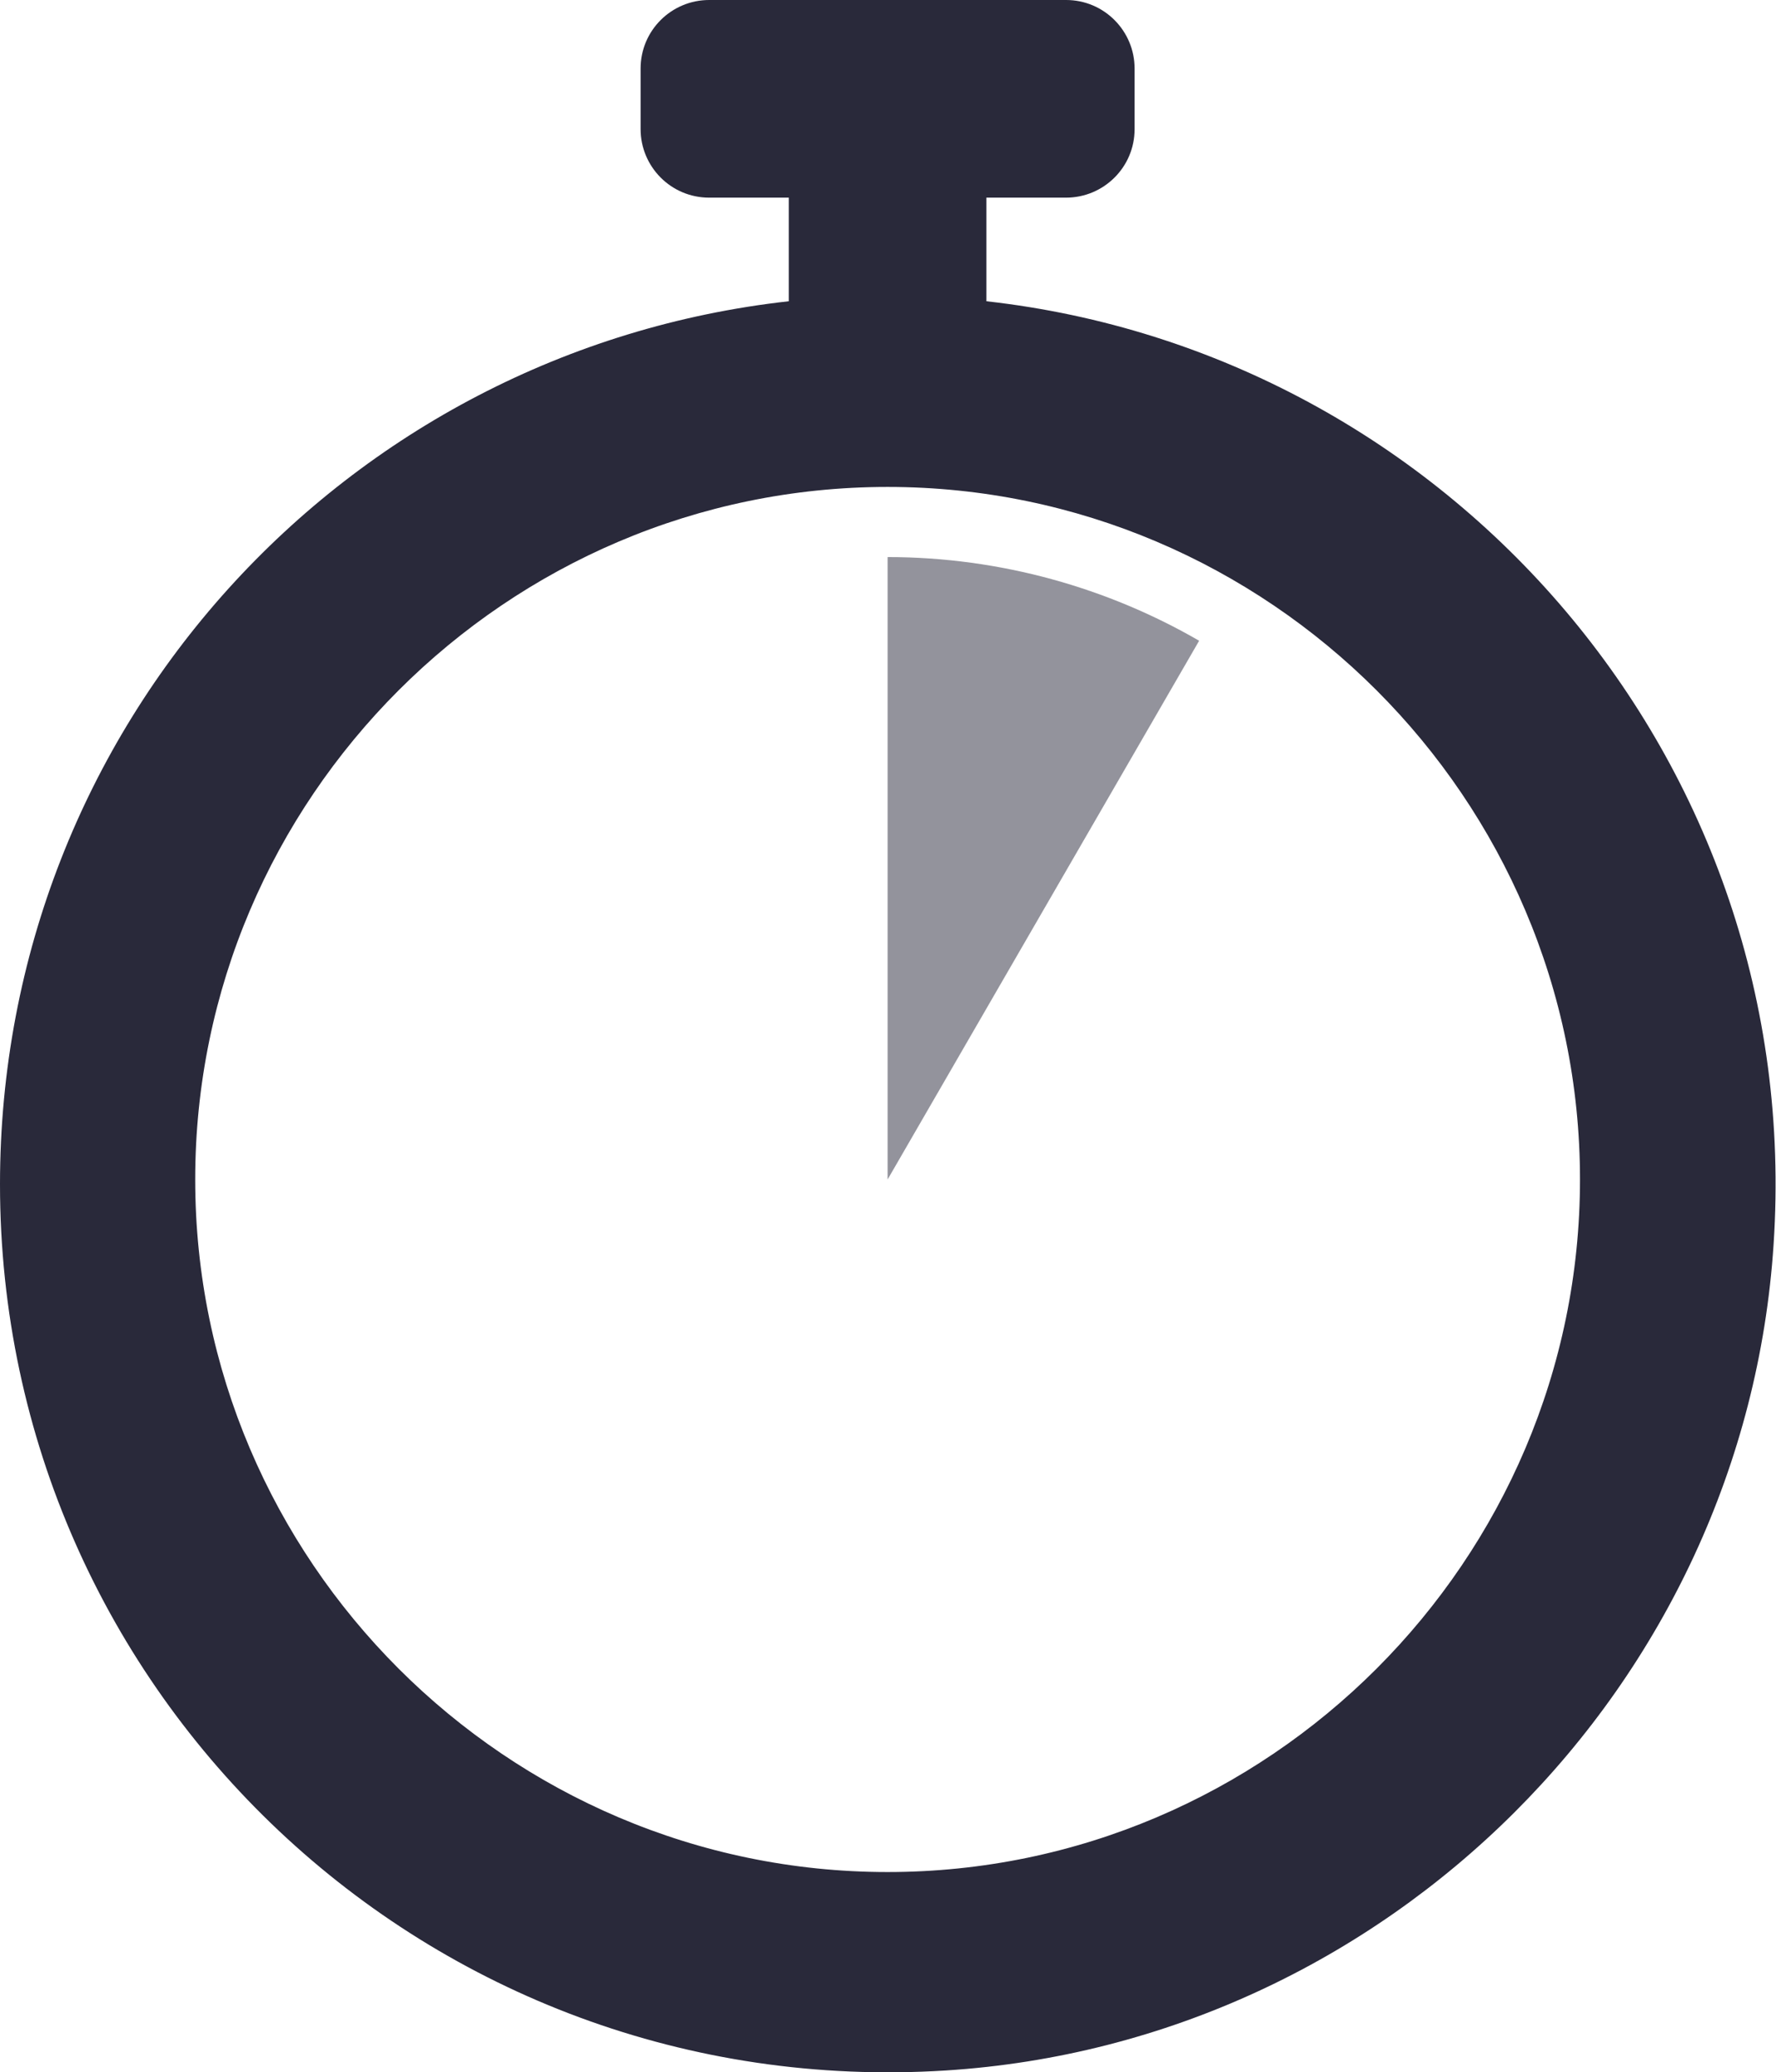
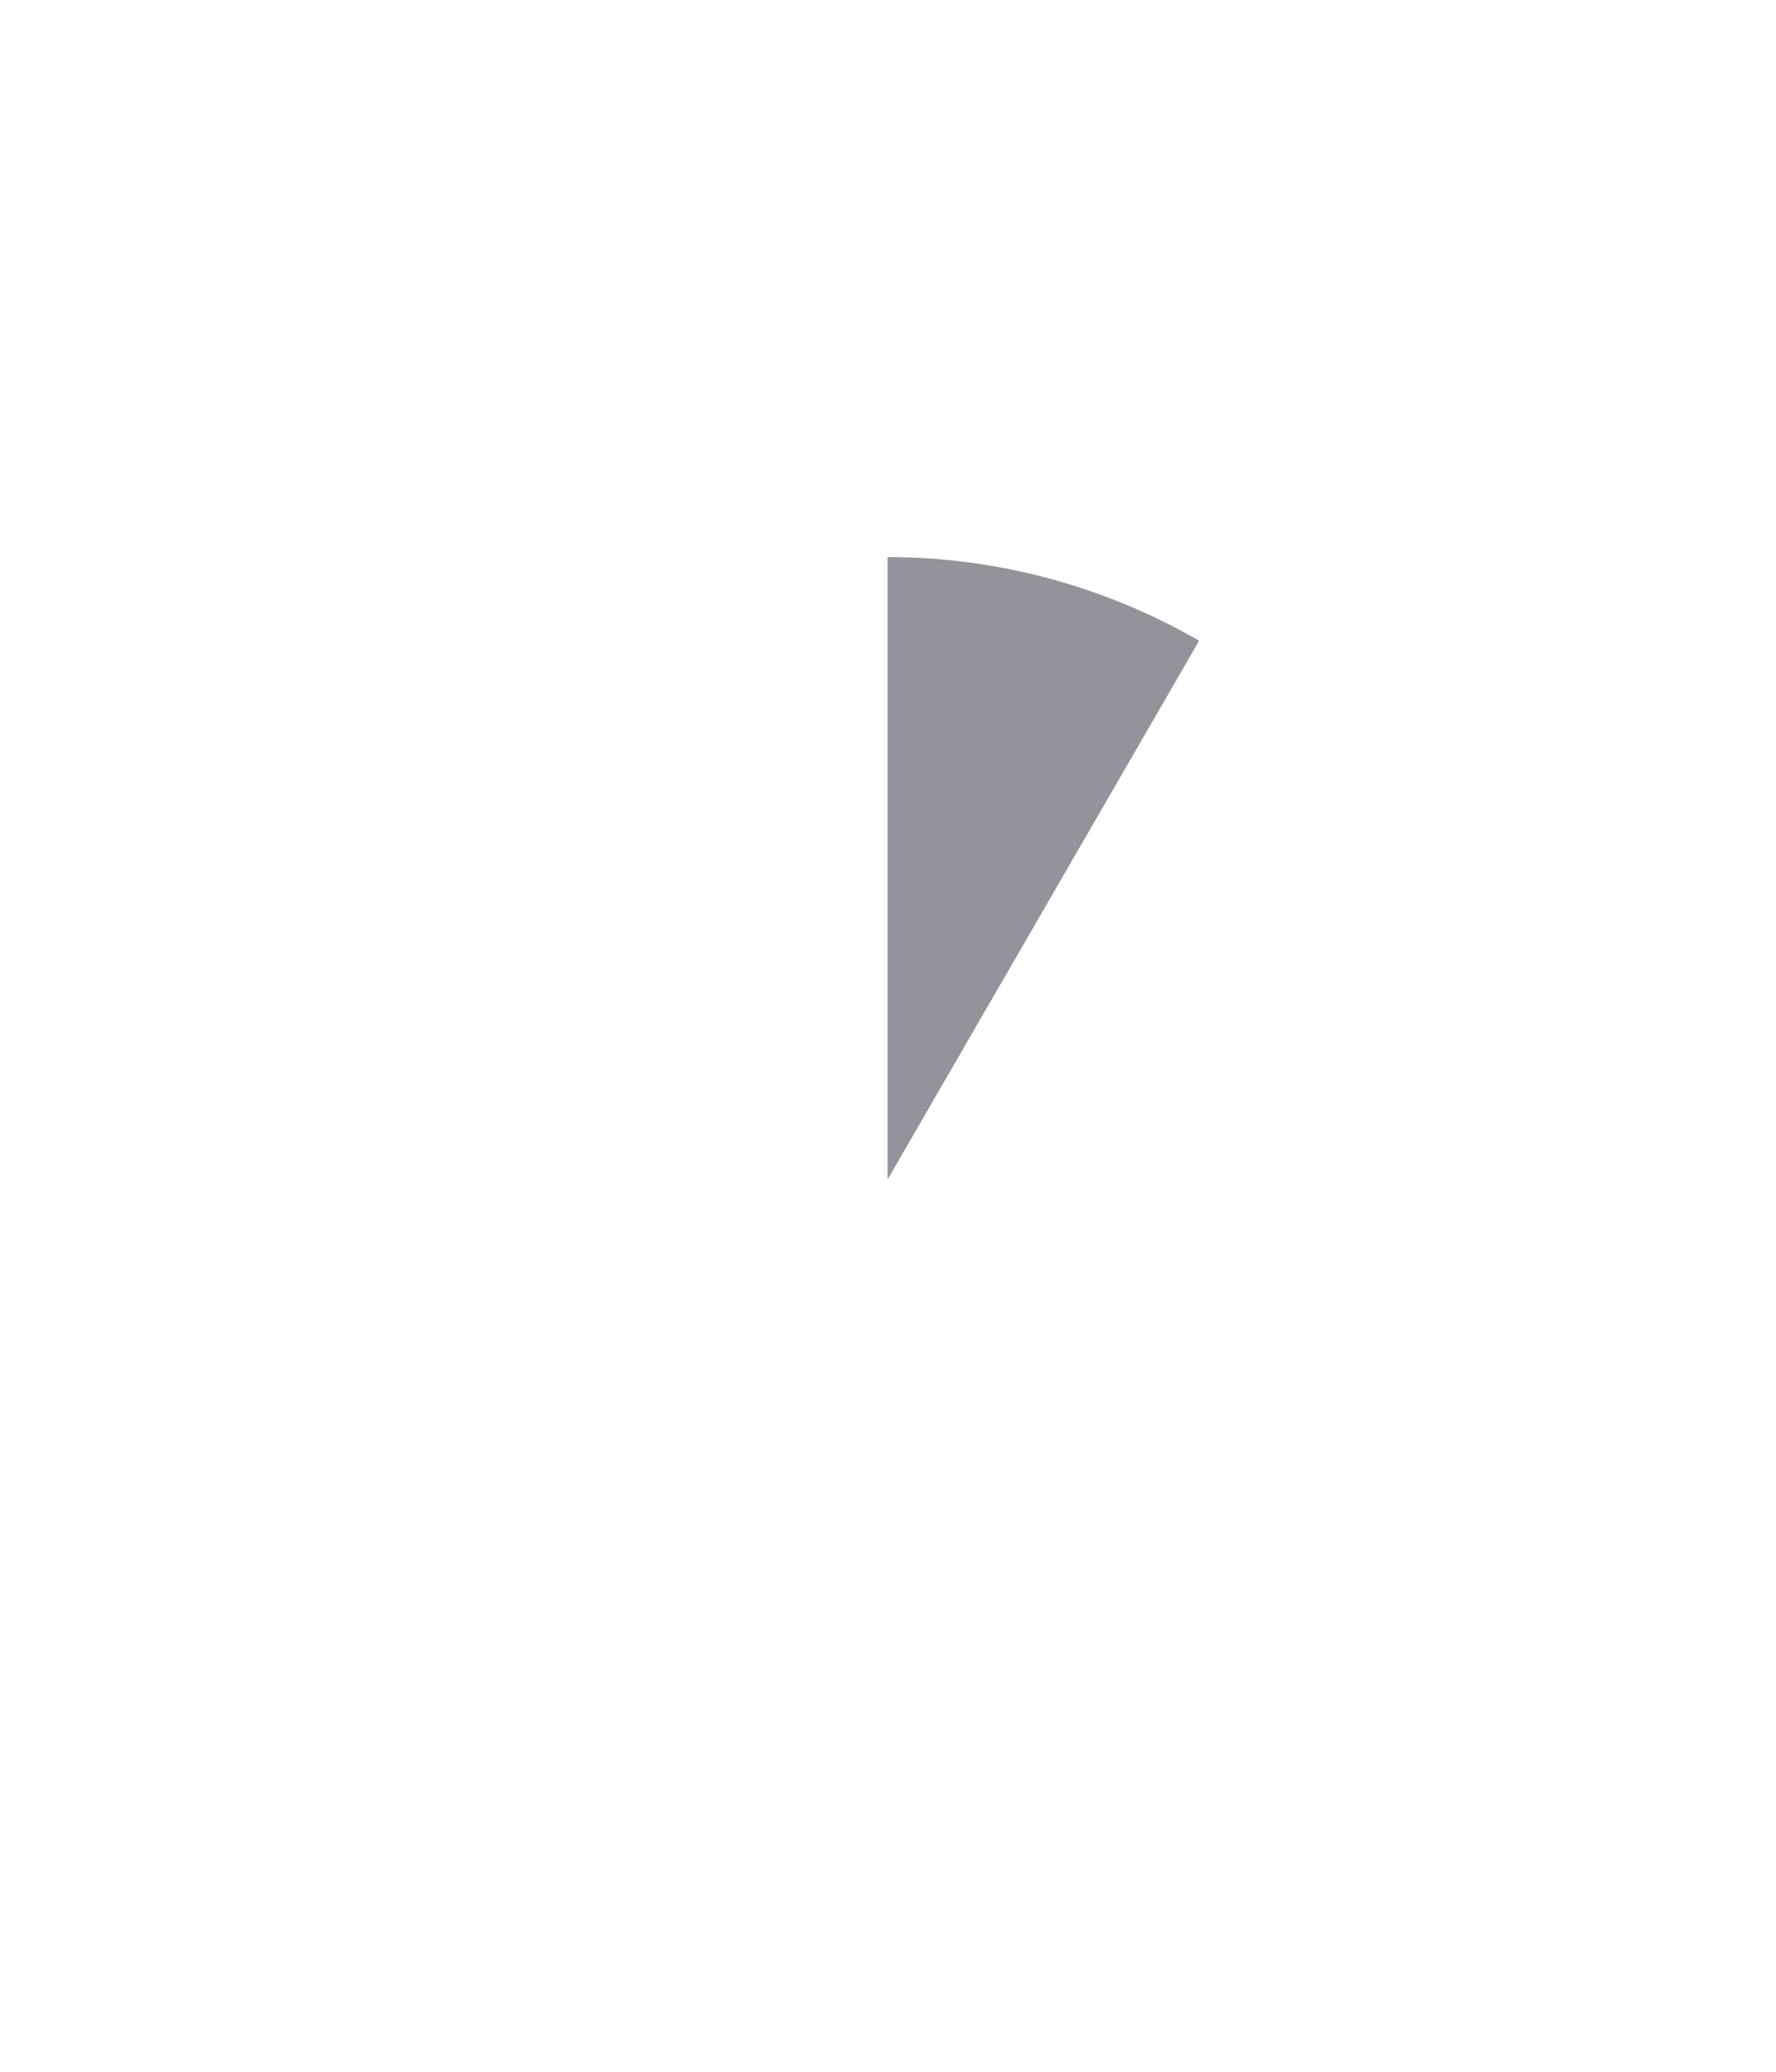
<svg xmlns="http://www.w3.org/2000/svg" id="b" width="22.29" height="26" viewBox="0 0 22.29 26">
  <g id="c">
-     <path d="M11.87,25.98c5.54-.35,10.03-4.83,10.39-10.37.4-6.06-4.07-11.18-9.88-11.83v-1.3h1c.47,0,.86-.38.86-.86v-.76c0-.47-.38-.86-.86-.86h-4.48c-.47,0-.86.38-.86.86v.76c0,.47.38.86.86.86h1v1.3C4.33,4.4,0,9.1,0,14.86c0,6.4,5.38,11.53,11.87,11.12ZM11.14,6.11c4.78,0,8.69,3.91,8.69,8.69s-3.91,8.69-8.69,8.69S2.45,19.58,2.45,14.8,6.36,6.11,11.14,6.11Z" style="fill:#29293a;" />
-     <path d="M11.14,6.99v7.81l3.91-6.76c-1.14-.66-2.49-1.05-3.91-1.05Z" style="fill:#29293a; opacity:.5;" />
+     <path d="M11.14,6.99v7.81l3.91-6.76c-1.14-.66-2.49-1.05-3.91-1.05" style="fill:#29293a; opacity:.5;" />
  </g>
</svg>